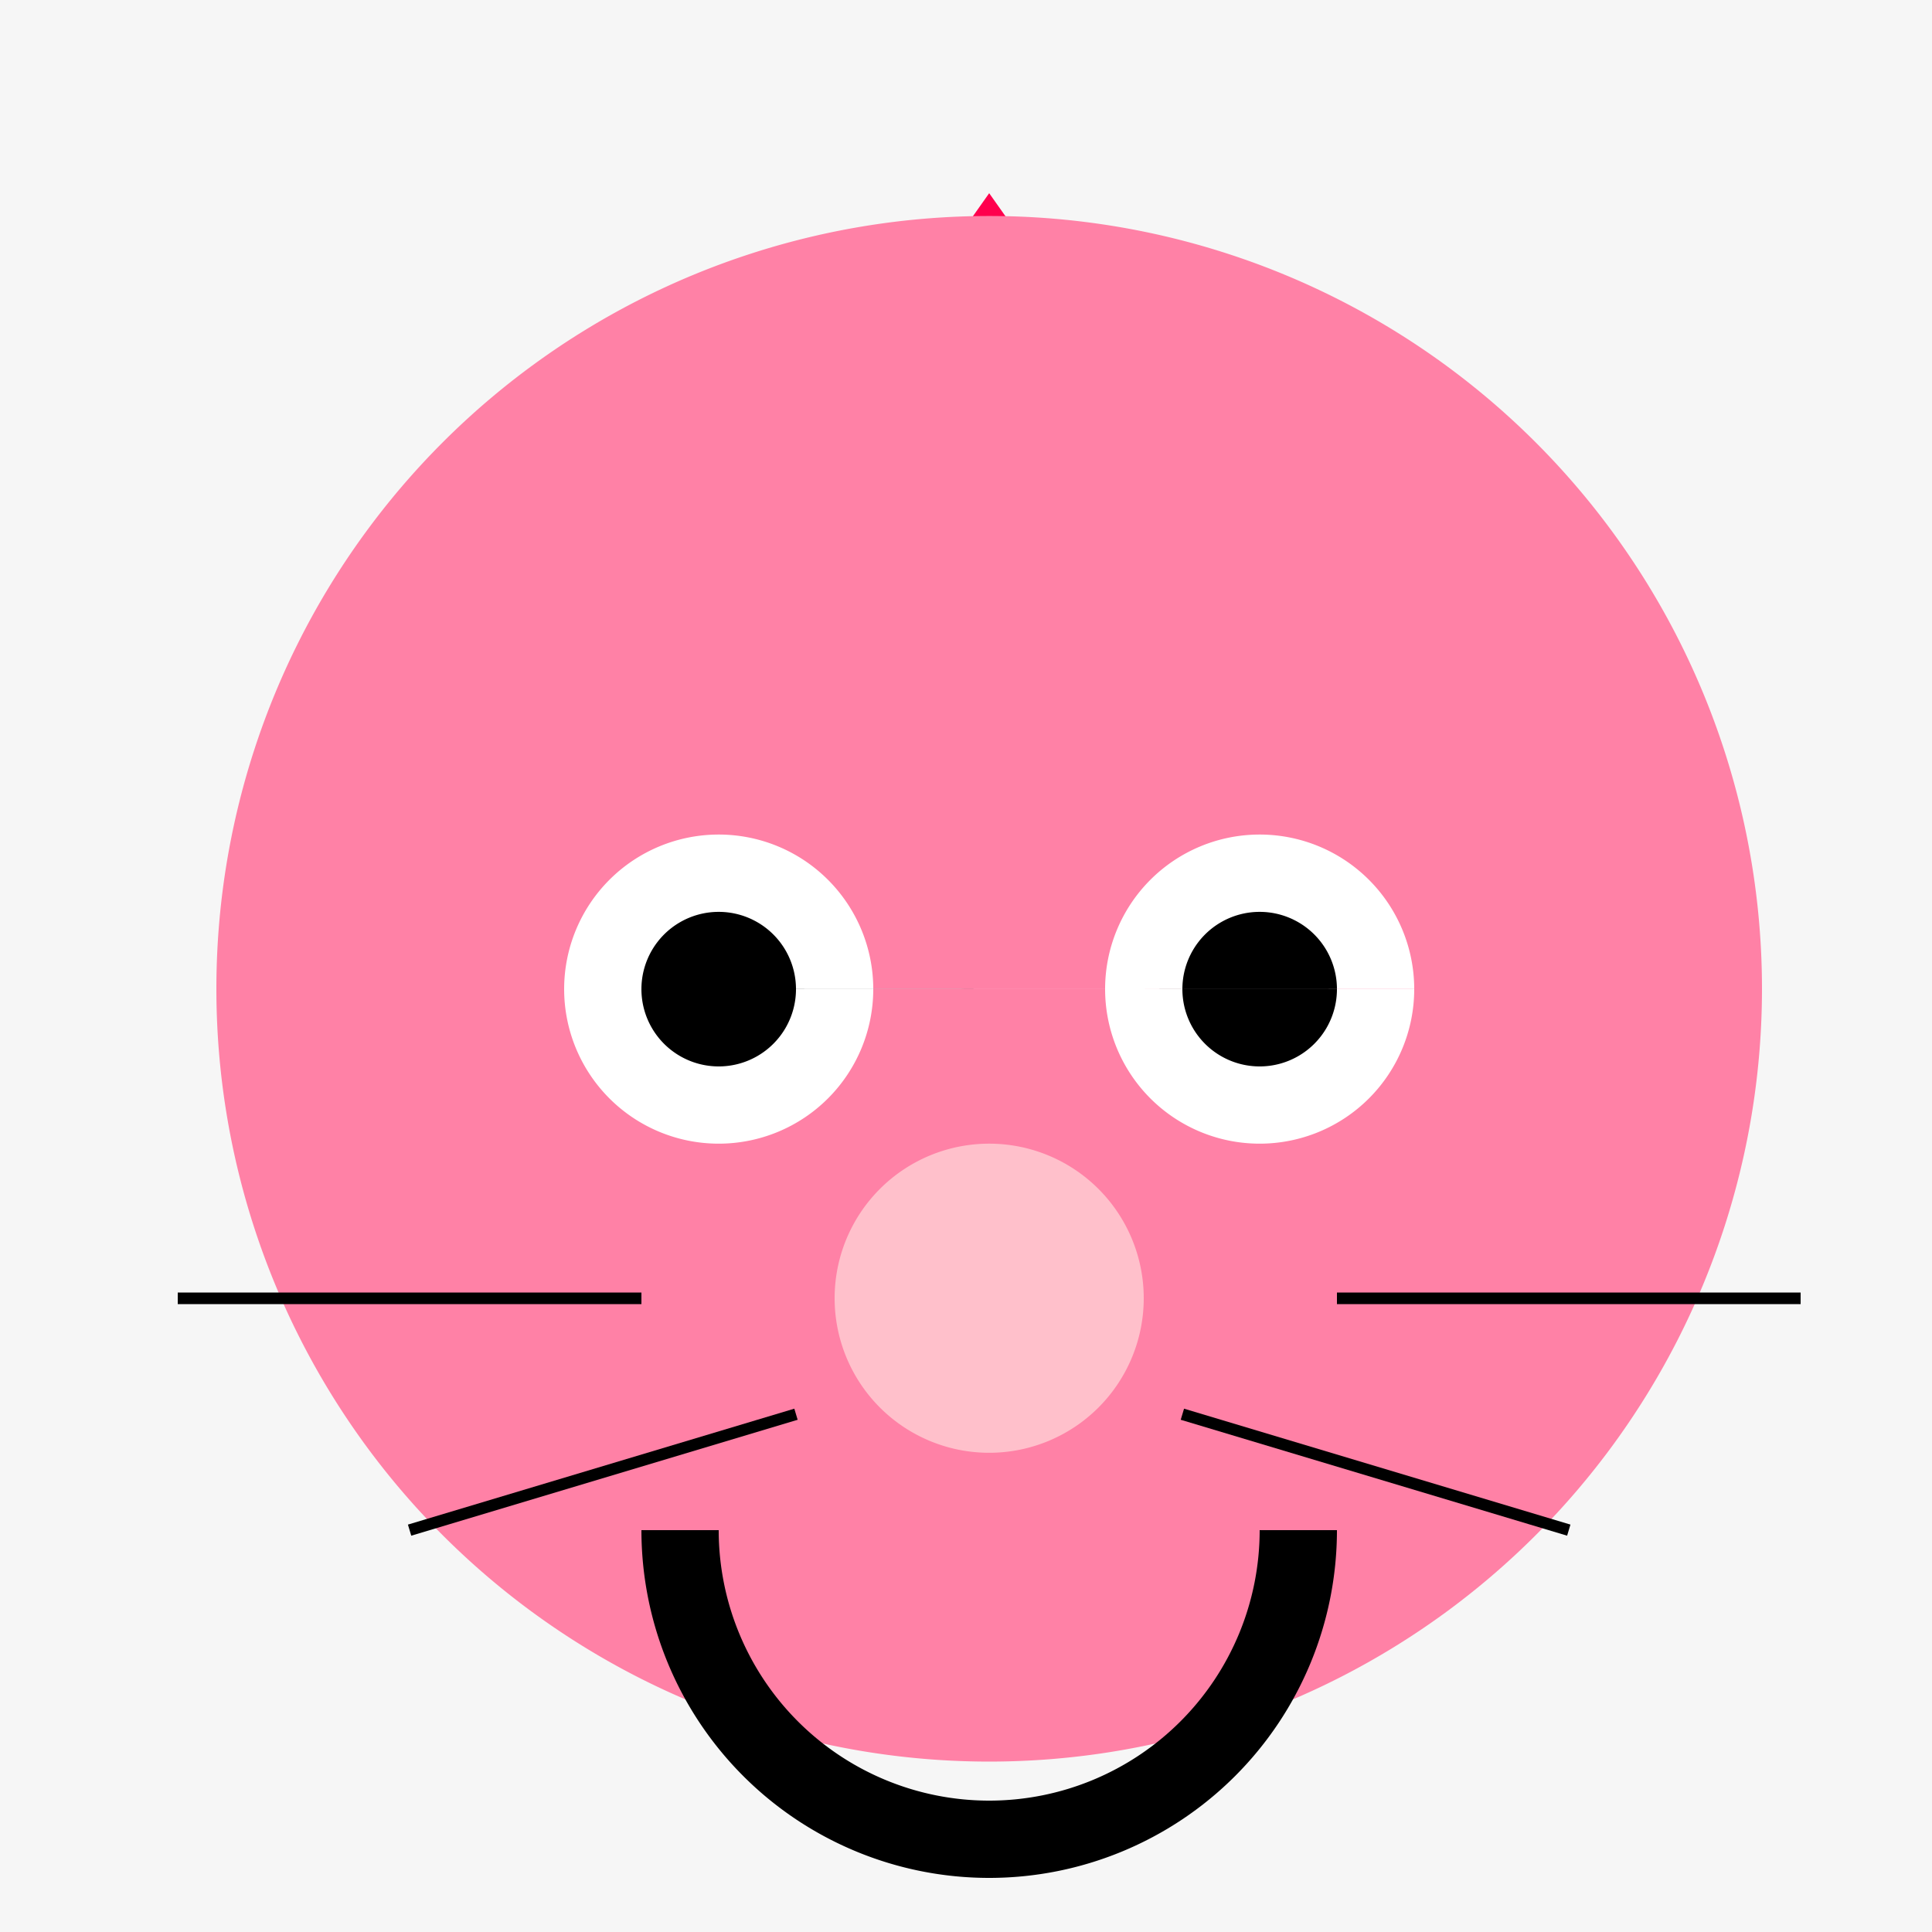
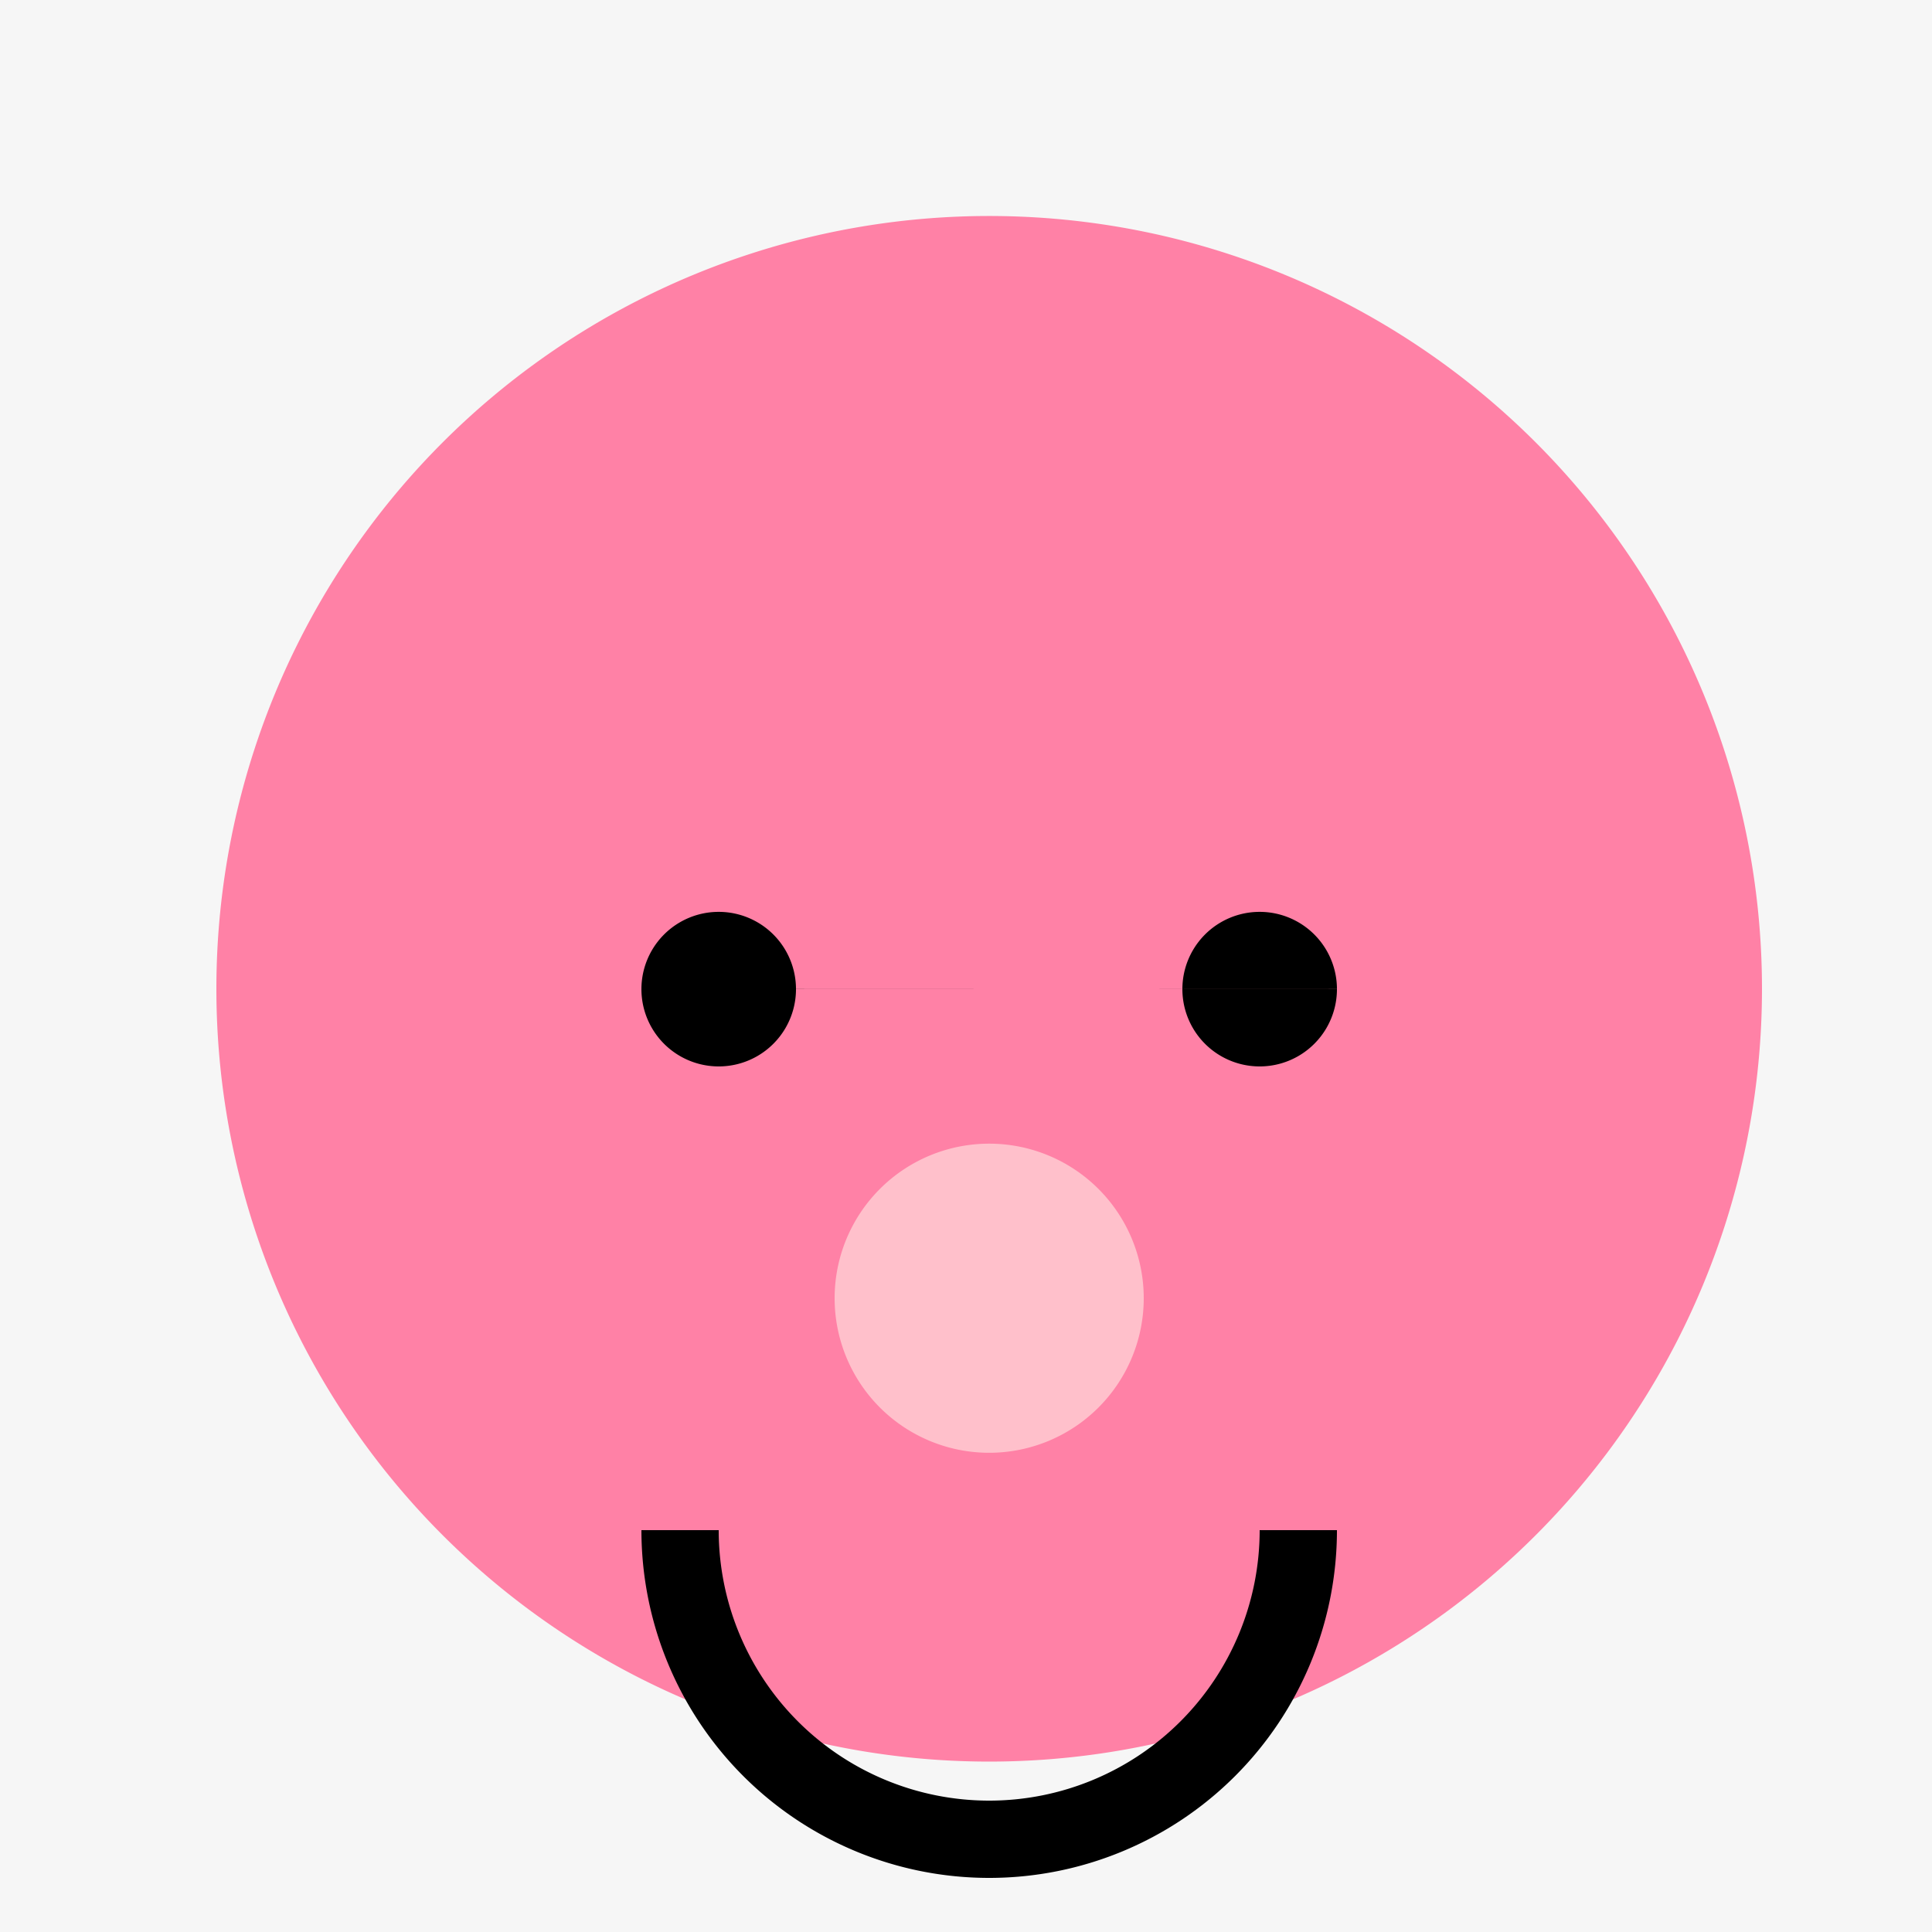
<svg xmlns="http://www.w3.org/2000/svg" width="500" height="500">
  <defs />
  <g>
    <rect fill="#f6f6f6" stroke="none" x="0" y="0" width="512" height="512" />
-     <path fill="#ff004d" stroke="none" paint-order="stroke fill markers" d=" M 256 50 L 150 200 L 150 300 L 256 400 L 362 300 L 362 200 Z" />
    <path fill="#ff81a6" stroke="none" paint-order="stroke fill markers" d=" M 456 256 A 200 200 0 1 1 456 255.8" />
-     <path fill="white" stroke="none" paint-order="stroke fill markers" d=" M 226 256 A 40 40 0 1 1 226 255.96 L 366 256 A 40 40 0 1 1 366 255.96" />
    <path fill="black" stroke="none" paint-order="stroke fill markers" d=" M 206 256 A 20 20 0 1 1 206 255.98 L 346 256 A 20 20 0 1 1 346 255.98" />
    <path fill="pink" stroke="none" paint-order="stroke fill markers" d=" M 296 336 A 40 40 0 1 1 296 335.96" />
    <path fill="none" stroke="black" paint-order="fill stroke markers" d=" M 336 396 A 80 80 0 0 1 176 396" stroke-miterlimit="10" stroke-width="20" stroke-dasharray="" />
-     <path fill="none" stroke="black" paint-order="fill stroke markers" d=" M 166 336 L 46 336 M 346 336 L 466 336 M 206 366 L 106 396 M 306 366 L 406 396" stroke-miterlimit="10" stroke-width="3" stroke-dasharray="" />
    <path fill="none" stroke="none" />
  </g>
</svg>